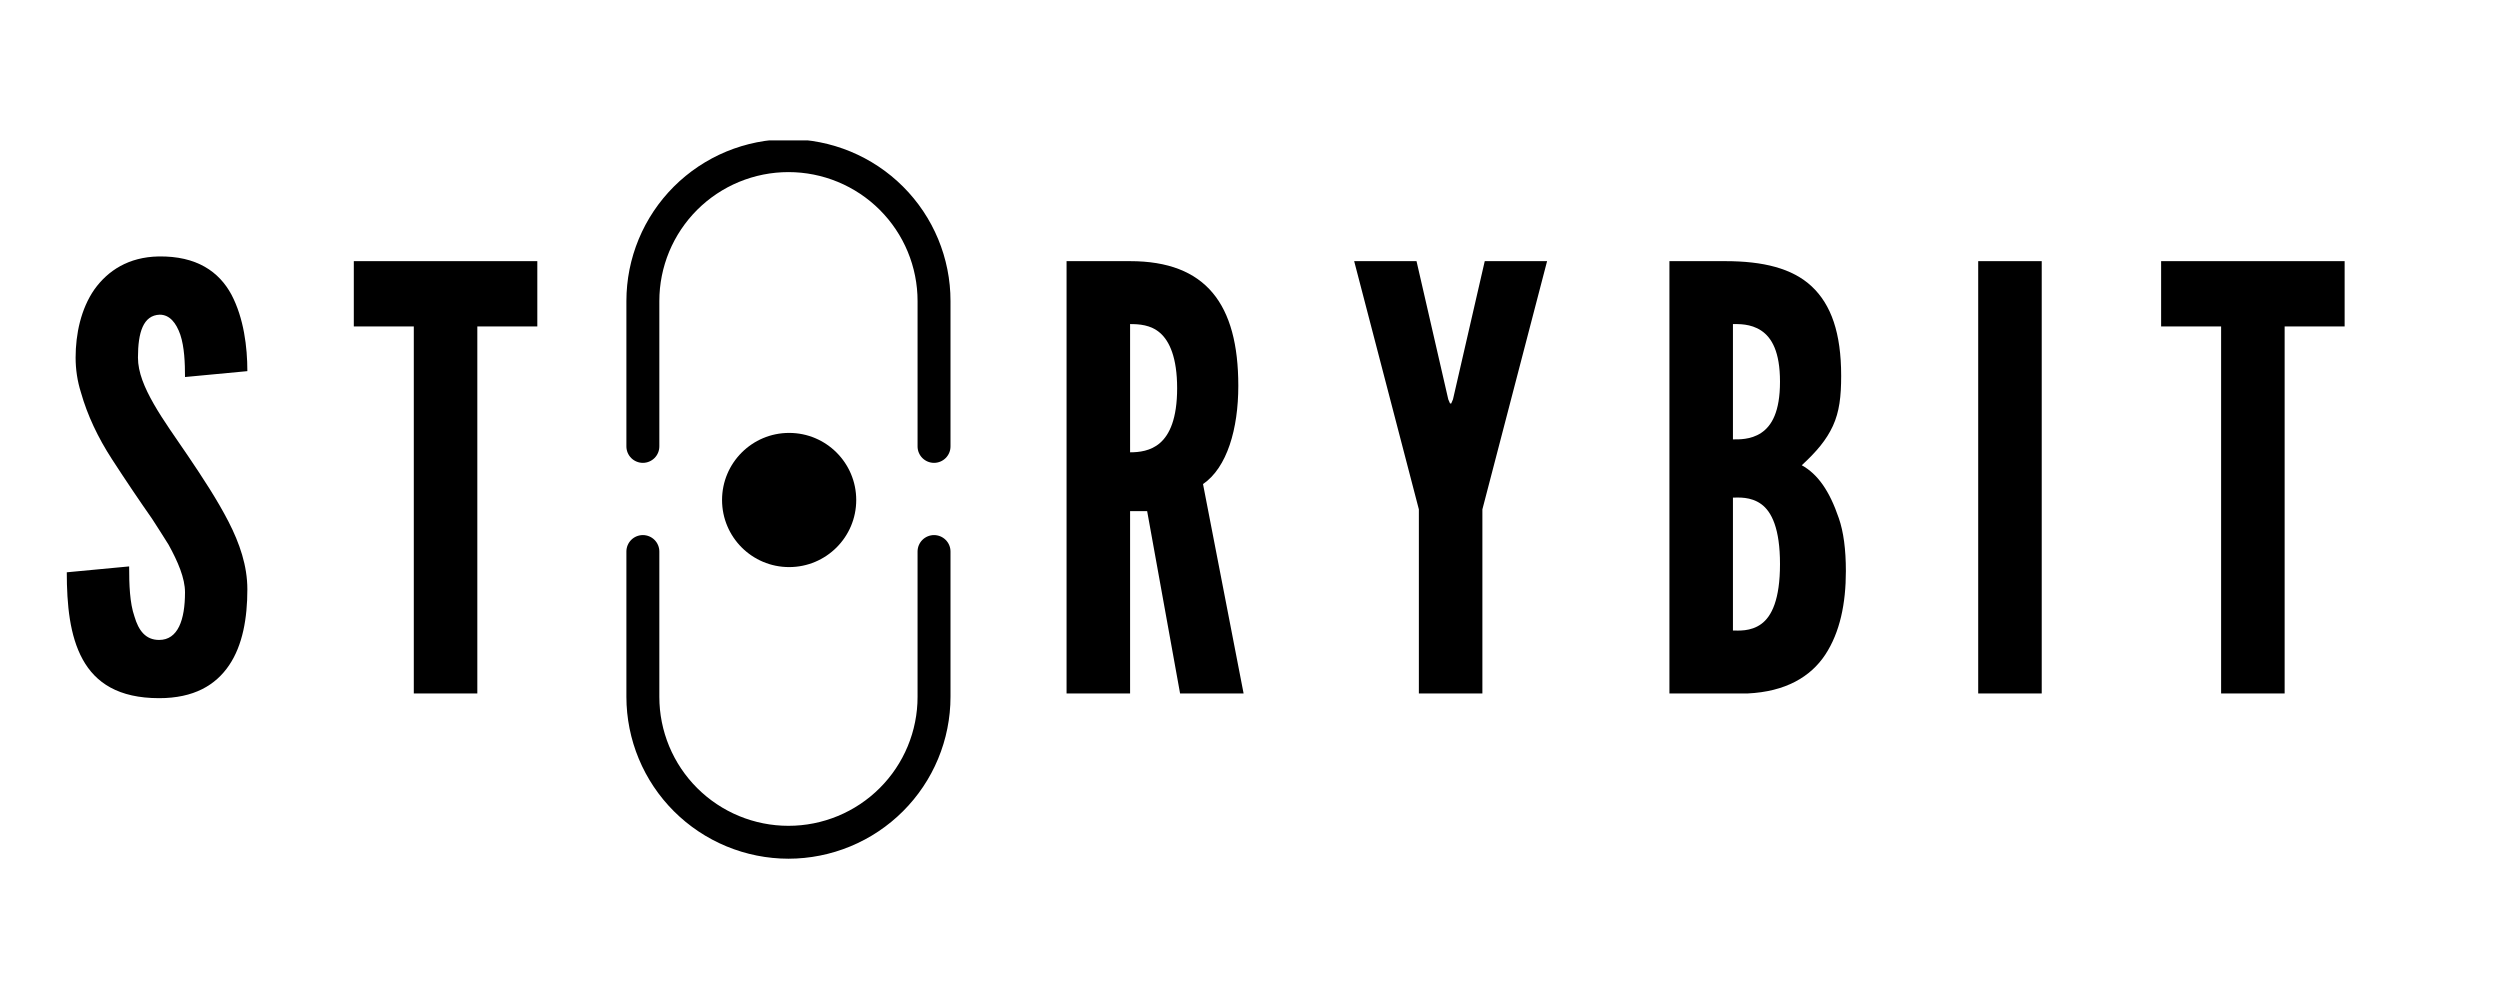
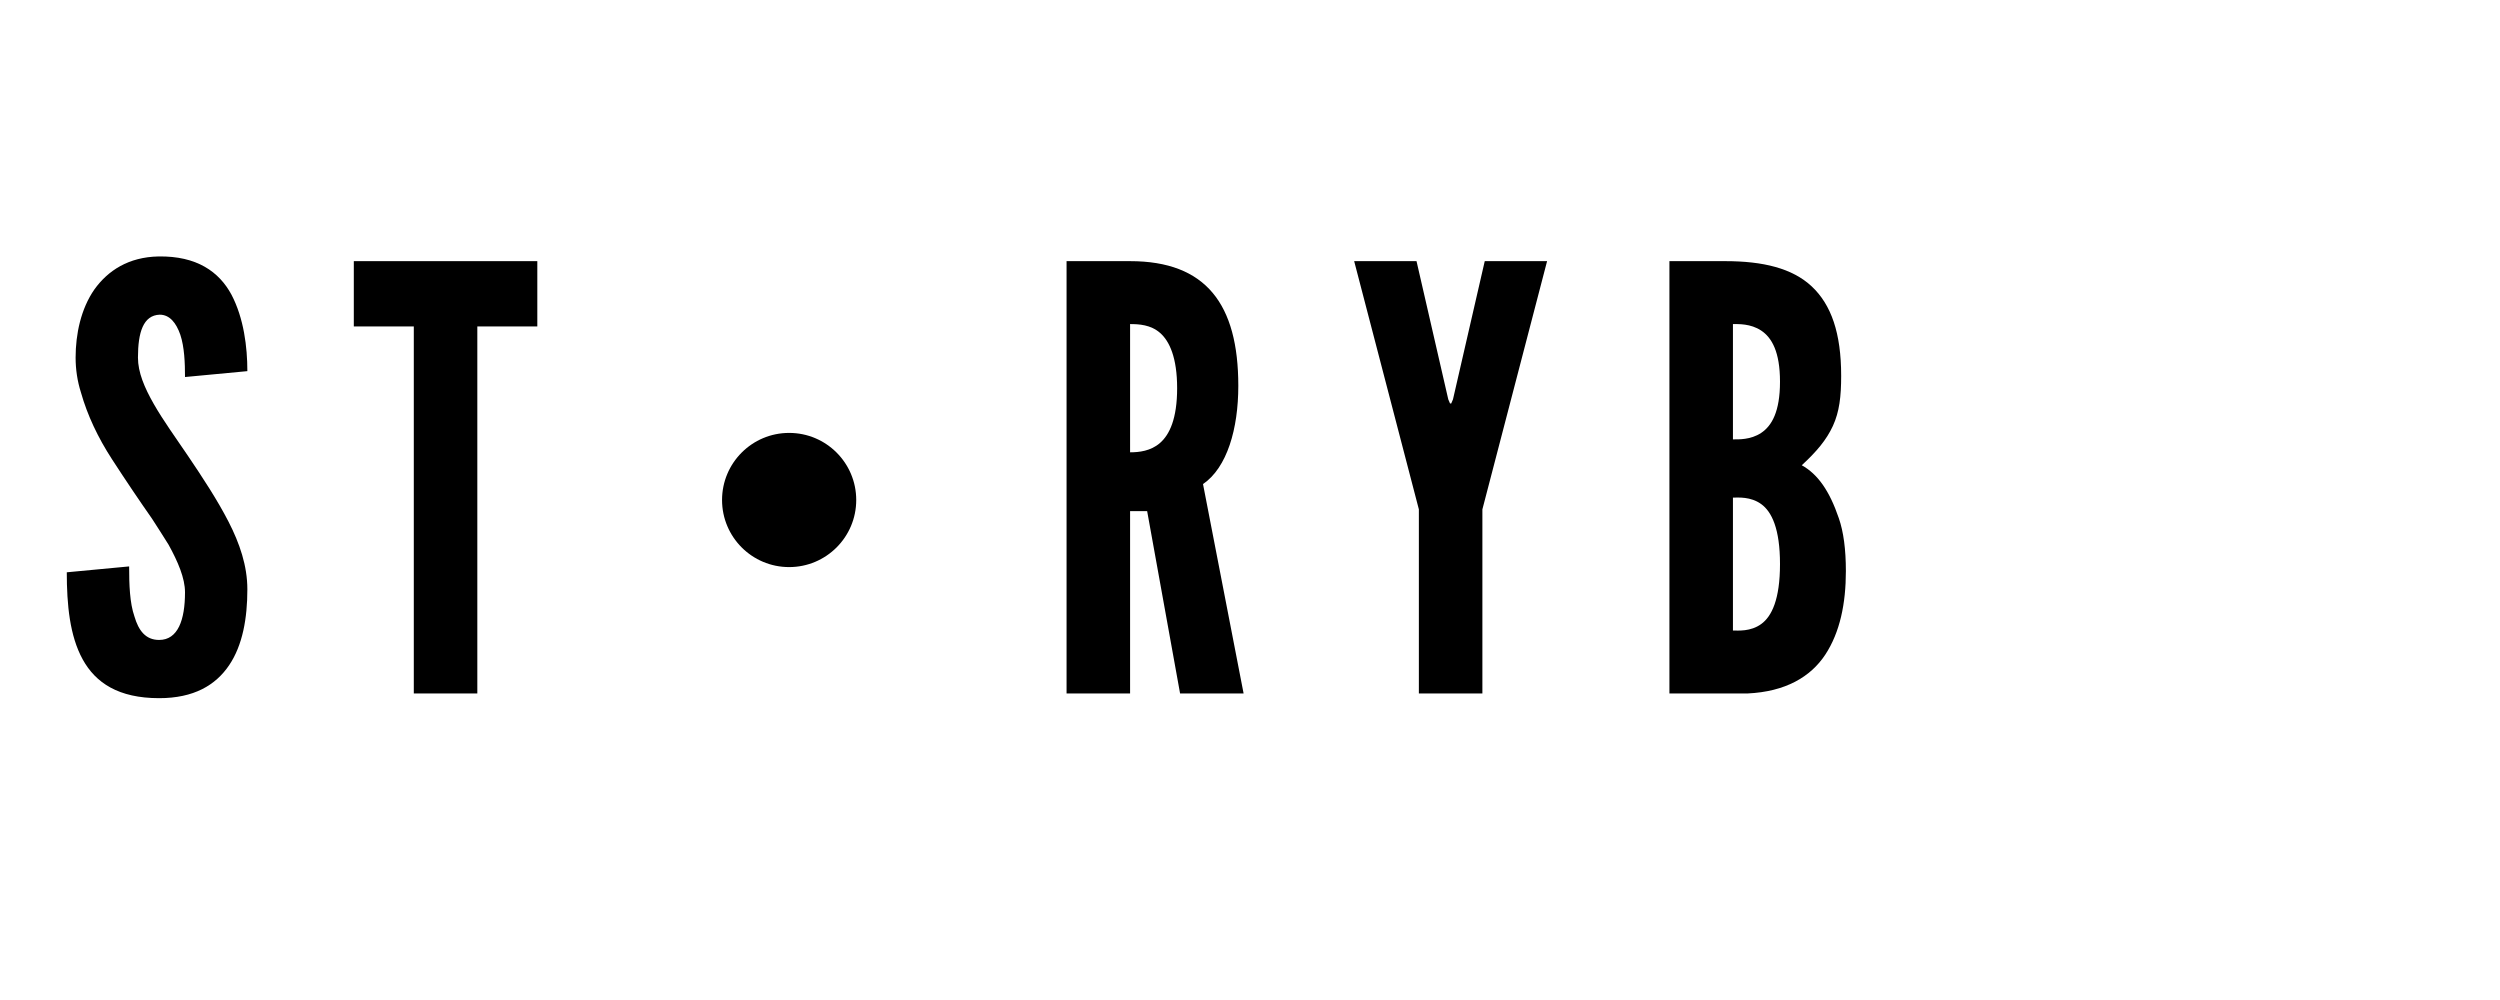
<svg xmlns="http://www.w3.org/2000/svg" width="2000" zoomAndPan="magnify" viewBox="0 0 1500 600" height="800" preserveAspectRatio="xMidYMid meet" version="1.0">
  <defs>
    <g />
    <clipPath id="4a9a6c5432">
-       <path d="M 375.312 321 L 571 321 L 571 515.492 L 375.312 515.492 Z M 375.312 321 " clip-rule="nonzero" />
-     </clipPath>
+       </clipPath>
    <clipPath id="21dad848fa">
-       <path d="M 375.312 84.242 L 571 84.242 L 571 278 L 375.312 278 Z M 375.312 84.242 " clip-rule="nonzero" />
-     </clipPath>
+       </clipPath>
    <clipPath id="f4503e51bd">
      <path d="M 433.23 259.746 L 513.738 259.746 L 513.738 340.254 L 433.23 340.254 Z M 433.23 259.746 " clip-rule="nonzero" />
    </clipPath>
    <clipPath id="8d993d6231">
      <path d="M 473.484 259.746 C 451.25 259.746 433.23 277.77 433.23 300 C 433.23 322.23 451.25 340.254 473.484 340.254 C 495.715 340.254 513.738 322.23 513.738 300 C 513.738 277.77 495.715 259.746 473.484 259.746 " clip-rule="nonzero" />
    </clipPath>
  </defs>
  <g clip-path="url(#4a9a6c5432)">
    <path fill="#000000" d="M 473.07 515.227 C 471.477 515.223 469.887 515.184 468.301 515.102 C 466.711 515.023 465.125 514.906 463.543 514.746 C 461.961 514.59 460.379 514.395 458.809 514.16 C 457.234 513.926 455.668 513.652 454.109 513.34 C 452.547 513.031 450.996 512.68 449.453 512.293 C 447.91 511.906 446.379 511.48 444.855 511.02 C 443.336 510.559 441.824 510.059 440.328 509.523 C 438.828 508.984 437.348 508.414 435.879 507.805 C 434.406 507.195 432.953 506.551 431.516 505.871 C 430.078 505.191 428.66 504.477 427.258 503.727 C 425.852 502.977 424.469 502.195 423.105 501.379 C 421.742 500.559 420.398 499.711 419.074 498.828 C 417.754 497.945 416.453 497.031 415.176 496.082 C 413.898 495.137 412.645 494.16 411.414 493.152 C 410.188 492.145 408.98 491.105 407.805 490.039 C 406.625 488.973 405.473 487.879 404.348 486.754 C 403.223 485.629 402.125 484.48 401.059 483.305 C 399.988 482.125 398.949 480.926 397.941 479.695 C 396.934 478.469 395.953 477.219 395.004 475.941 C 394.059 474.664 393.141 473.367 392.258 472.047 C 391.375 470.727 390.523 469.387 389.703 468.023 C 388.887 466.66 388.102 465.281 387.352 463.879 C 386.602 462.477 385.883 461.059 385.203 459.625 C 384.523 458.188 383.879 456.738 383.27 455.27 C 382.656 453.805 382.086 452.32 381.547 450.828 C 381.012 449.332 380.512 447.824 380.047 446.305 C 379.586 444.785 379.16 443.254 378.773 441.715 C 378.383 440.172 378.035 438.625 377.723 437.066 C 377.41 435.508 377.137 433.945 376.902 432.371 C 376.668 430.801 376.473 429.227 376.312 427.645 C 376.156 426.062 376.039 424.48 375.957 422.895 C 375.879 421.309 375.836 419.719 375.836 418.133 L 375.836 330.906 C 375.836 330.258 375.898 329.617 376.027 328.98 C 376.152 328.348 376.344 327.73 376.59 327.133 C 376.84 326.535 377.145 325.965 377.504 325.43 C 377.863 324.891 378.273 324.391 378.734 323.934 C 379.191 323.477 379.691 323.066 380.23 322.707 C 380.77 322.348 381.34 322.047 381.938 321.797 C 382.539 321.551 383.156 321.363 383.793 321.238 C 384.426 321.109 385.07 321.047 385.719 321.047 C 386.367 321.047 387.008 321.109 387.645 321.238 C 388.281 321.363 388.898 321.551 389.496 321.797 C 390.098 322.047 390.668 322.348 391.207 322.707 C 391.746 323.066 392.242 323.477 392.703 323.934 C 393.16 324.391 393.57 324.891 393.934 325.43 C 394.293 325.965 394.598 326.535 394.844 327.133 C 395.094 327.73 395.281 328.348 395.41 328.98 C 395.535 329.617 395.602 330.258 395.602 330.906 L 395.602 418.133 C 395.602 419.398 395.633 420.664 395.695 421.926 C 395.758 423.191 395.848 424.453 395.973 425.715 C 396.098 426.973 396.254 428.23 396.438 429.48 C 396.625 430.734 396.844 431.98 397.09 433.223 C 397.336 434.465 397.613 435.699 397.922 436.93 C 398.23 438.156 398.57 439.375 398.938 440.586 C 399.305 441.797 399.703 443 400.129 444.191 C 400.555 445.383 401.012 446.566 401.496 447.734 C 401.984 448.906 402.496 450.062 403.039 451.207 C 403.582 452.352 404.148 453.48 404.75 454.598 C 405.348 455.715 405.969 456.816 406.621 457.902 C 407.273 458.988 407.953 460.055 408.656 461.109 C 409.359 462.16 410.09 463.195 410.848 464.215 C 411.602 465.23 412.383 466.227 413.184 467.207 C 413.988 468.184 414.816 469.145 415.668 470.082 C 416.52 471.02 417.395 471.938 418.289 472.832 C 419.188 473.727 420.105 474.598 421.043 475.449 C 421.984 476.301 422.945 477.125 423.922 477.93 C 424.902 478.734 425.902 479.512 426.922 480.266 C 427.941 481.02 428.977 481.75 430.031 482.453 C 431.086 483.156 432.156 483.832 433.242 484.484 C 434.328 485.133 435.434 485.758 436.551 486.355 C 437.668 486.953 438.801 487.52 439.945 488.062 C 441.094 488.602 442.25 489.117 443.422 489.602 C 444.594 490.086 445.777 490.539 446.969 490.969 C 448.164 491.395 449.367 491.789 450.582 492.156 C 451.793 492.527 453.016 492.863 454.246 493.172 C 455.477 493.477 456.711 493.754 457.957 494.004 C 459.199 494.25 460.449 494.465 461.703 494.652 C 462.957 494.836 464.215 494.992 465.477 495.117 C 466.738 495.242 468 495.332 469.27 495.395 C 470.535 495.457 471.801 495.488 473.07 495.488 C 474.336 495.488 475.605 495.457 476.871 495.395 C 478.137 495.332 479.398 495.242 480.66 495.117 C 481.922 494.992 483.184 494.836 484.438 494.652 C 485.691 494.465 486.938 494.25 488.184 494.004 C 489.426 493.754 490.664 493.477 491.891 493.172 C 493.121 492.863 494.344 492.527 495.559 492.156 C 496.77 491.789 497.973 491.395 499.168 490.965 C 500.359 490.539 501.543 490.086 502.715 489.602 C 503.887 489.117 505.043 488.602 506.191 488.062 C 507.336 487.52 508.469 486.953 509.586 486.355 C 510.707 485.758 511.809 485.133 512.895 484.484 C 513.984 483.832 515.055 483.156 516.109 482.453 C 517.16 481.75 518.199 481.02 519.215 480.266 C 520.234 479.512 521.234 478.734 522.215 477.93 C 523.195 477.125 524.152 476.301 525.094 475.449 C 526.031 474.598 526.949 473.727 527.848 472.832 C 528.742 471.938 529.617 471.02 530.469 470.082 C 531.32 469.145 532.148 468.184 532.953 467.207 C 533.758 466.227 534.535 465.23 535.293 464.215 C 536.047 463.195 536.777 462.16 537.48 461.109 C 538.188 460.055 538.863 458.988 539.516 457.902 C 540.168 456.816 540.793 455.715 541.391 454.598 C 541.988 453.48 542.559 452.352 543.098 451.207 C 543.641 450.062 544.156 448.906 544.641 447.734 C 545.125 446.566 545.582 445.383 546.008 444.191 C 546.438 443 546.832 441.797 547.203 440.586 C 547.57 439.375 547.906 438.156 548.215 436.93 C 548.523 435.699 548.801 434.465 549.047 433.223 C 549.297 431.98 549.512 430.734 549.699 429.48 C 549.883 428.23 550.039 426.973 550.164 425.715 C 550.289 424.453 550.383 423.191 550.445 421.926 C 550.508 420.664 550.535 419.398 550.535 418.133 L 550.535 330.906 C 550.539 330.258 550.602 329.617 550.73 328.984 C 550.855 328.348 551.043 327.73 551.293 327.133 C 551.543 326.535 551.848 325.969 552.207 325.43 C 552.566 324.891 552.977 324.395 553.438 323.938 C 553.895 323.48 554.395 323.07 554.934 322.711 C 555.473 322.352 556.043 322.047 556.641 321.801 C 557.238 321.555 557.859 321.367 558.492 321.242 C 559.129 321.113 559.77 321.051 560.418 321.051 C 561.066 321.051 561.711 321.113 562.348 321.242 C 562.98 321.367 563.598 321.555 564.199 321.801 C 564.797 322.047 565.367 322.352 565.906 322.711 C 566.445 323.07 566.945 323.48 567.402 323.938 C 567.863 324.395 568.27 324.891 568.633 325.43 C 568.992 325.969 569.297 326.535 569.547 327.133 C 569.793 327.73 569.984 328.348 570.109 328.984 C 570.238 329.617 570.301 330.258 570.301 330.906 L 570.301 418.133 C 570.301 419.719 570.258 421.309 570.18 422.895 C 570.102 424.48 569.98 426.062 569.824 427.645 C 569.668 429.227 569.469 430.801 569.234 432.371 C 569 433.945 568.727 435.508 568.414 437.066 C 568.102 438.625 567.754 440.172 567.367 441.715 C 566.977 443.254 566.551 444.785 566.09 446.305 C 565.625 447.824 565.125 449.332 564.59 450.828 C 564.055 452.32 563.48 453.805 562.871 455.27 C 562.262 456.738 561.613 458.188 560.934 459.625 C 560.254 461.059 559.539 462.477 558.789 463.879 C 558.035 465.281 557.254 466.66 556.434 468.023 C 555.617 469.387 554.766 470.727 553.879 472.047 C 552.996 473.367 552.078 474.664 551.133 475.941 C 550.184 477.219 549.207 478.469 548.195 479.695 C 547.188 480.926 546.148 482.125 545.078 483.305 C 544.012 484.48 542.914 485.629 541.789 486.754 C 540.664 487.879 539.512 488.973 538.336 490.039 C 537.156 491.105 535.953 492.145 534.723 493.152 C 533.492 494.16 532.238 495.137 530.961 496.082 C 529.684 497.031 528.383 497.945 527.062 498.828 C 525.738 499.711 524.395 500.559 523.031 501.379 C 521.668 502.195 520.285 502.977 518.883 503.727 C 517.48 504.477 516.059 505.191 514.621 505.871 C 513.184 506.551 511.73 507.195 510.262 507.805 C 508.793 508.414 507.309 508.984 505.809 509.523 C 504.312 510.059 502.805 510.559 501.281 511.02 C 499.758 511.48 498.227 511.906 496.684 512.293 C 495.141 512.68 493.59 513.031 492.031 513.34 C 490.469 513.652 488.902 513.926 487.332 514.16 C 485.758 514.395 484.18 514.59 482.598 514.746 C 481.012 514.906 479.426 515.023 477.84 515.102 C 476.25 515.184 474.66 515.223 473.07 515.227 Z M 473.07 515.227 " fill-opacity="1" fill-rule="nonzero" />
  </g>
  <g clip-path="url(#21dad848fa)">
-     <path fill="#000000" d="M 560.418 277.711 C 559.77 277.711 559.129 277.648 558.492 277.52 C 557.855 277.395 557.238 277.207 556.637 276.961 C 556.039 276.711 555.469 276.406 554.93 276.047 C 554.387 275.688 553.891 275.277 553.43 274.82 C 552.973 274.363 552.562 273.863 552.199 273.324 C 551.84 272.785 551.535 272.215 551.289 271.617 C 551.039 271.02 550.852 270.402 550.727 269.766 C 550.602 269.129 550.535 268.488 550.539 267.84 L 550.539 180.613 C 550.539 179.348 550.508 178.082 550.445 176.82 C 550.383 175.555 550.289 174.293 550.164 173.031 C 550.039 171.773 549.883 170.516 549.699 169.266 C 549.512 168.012 549.297 166.766 549.047 165.523 C 548.801 164.281 548.523 163.047 548.215 161.82 C 547.906 160.59 547.57 159.371 547.203 158.16 C 546.832 156.949 546.438 155.746 546.008 154.555 C 545.582 153.363 545.125 152.18 544.641 151.012 C 544.156 149.844 543.641 148.684 543.098 147.539 C 542.559 146.395 541.988 145.266 541.391 144.148 C 540.793 143.031 540.168 141.93 539.516 140.844 C 538.863 139.758 538.188 138.691 537.48 137.637 C 536.777 136.586 536.047 135.551 535.293 134.535 C 534.535 133.516 533.758 132.52 532.953 131.539 C 532.148 130.562 531.32 129.602 530.469 128.664 C 529.617 127.727 528.742 126.809 527.848 125.914 C 526.949 125.02 526.031 124.148 525.094 123.297 C 524.152 122.445 523.195 121.621 522.215 120.816 C 521.234 120.016 520.234 119.234 519.215 118.48 C 518.199 117.727 517.16 117 516.109 116.293 C 515.055 115.59 513.984 114.914 512.895 114.262 C 511.809 113.613 510.707 112.988 509.586 112.391 C 508.469 111.797 507.336 111.227 506.191 110.684 C 505.043 110.145 503.887 109.629 502.715 109.145 C 501.543 108.66 500.359 108.207 499.168 107.781 C 497.973 107.352 496.77 106.957 495.559 106.59 C 494.344 106.223 493.121 105.883 491.891 105.574 C 490.664 105.27 489.426 104.992 488.184 104.742 C 486.938 104.496 485.691 104.281 484.438 104.094 C 483.184 103.91 481.926 103.754 480.664 103.629 C 479.402 103.508 478.137 103.414 476.871 103.352 C 475.605 103.289 474.336 103.258 473.07 103.258 C 471.801 103.258 470.535 103.289 469.27 103.352 C 468 103.414 466.738 103.508 465.477 103.629 C 464.215 103.754 462.957 103.91 461.703 104.094 C 460.449 104.281 459.199 104.496 457.957 104.742 C 456.711 104.992 455.477 105.27 454.246 105.574 C 453.016 105.883 451.793 106.223 450.582 106.59 C 449.367 106.957 448.164 107.352 446.969 107.781 C 445.777 108.207 444.594 108.66 443.422 109.145 C 442.25 109.629 441.094 110.145 439.945 110.684 C 438.801 111.227 437.668 111.797 436.551 112.391 C 435.434 112.988 434.328 113.613 433.242 114.262 C 432.156 114.914 431.086 115.59 430.031 116.293 C 428.977 117 427.941 117.727 426.922 118.48 C 425.902 119.234 424.902 120.016 423.922 120.816 C 422.945 121.621 421.984 122.445 421.043 123.297 C 420.105 124.148 419.188 125.02 418.289 125.914 C 417.395 126.809 416.52 127.727 415.668 128.664 C 414.816 129.602 413.988 130.562 413.184 131.539 C 412.383 132.52 411.602 133.516 410.848 134.535 C 410.09 135.551 409.359 136.586 408.656 137.637 C 407.953 138.691 407.273 139.758 406.621 140.844 C 405.969 141.93 405.348 143.031 404.75 144.148 C 404.152 145.266 403.582 146.395 403.039 147.539 C 402.496 148.684 401.984 149.844 401.496 151.012 C 401.012 152.18 400.555 153.363 400.129 154.555 C 399.703 155.746 399.305 156.949 398.938 158.16 C 398.57 159.371 398.23 160.59 397.922 161.82 C 397.613 163.047 397.336 164.281 397.09 165.523 C 396.844 166.766 396.625 168.012 396.438 169.266 C 396.254 170.516 396.098 171.773 395.973 173.031 C 395.848 174.293 395.758 175.555 395.695 176.82 C 395.633 178.082 395.602 179.348 395.602 180.613 L 395.602 267.84 C 395.602 268.488 395.539 269.129 395.41 269.766 C 395.285 270.402 395.098 271.02 394.848 271.617 C 394.602 272.215 394.297 272.785 393.934 273.324 C 393.574 273.863 393.164 274.359 392.707 274.82 C 392.246 275.277 391.75 275.688 391.207 276.047 C 390.668 276.406 390.098 276.711 389.5 276.957 C 388.902 277.207 388.281 277.395 387.645 277.52 C 387.008 277.645 386.367 277.711 385.719 277.711 C 385.07 277.711 384.426 277.645 383.789 277.52 C 383.152 277.395 382.535 277.207 381.938 276.957 C 381.336 276.711 380.766 276.406 380.227 276.047 C 379.688 275.688 379.188 275.277 378.73 274.82 C 378.27 274.359 377.863 273.863 377.5 273.324 C 377.141 272.785 376.836 272.215 376.586 271.617 C 376.34 271.02 376.152 270.402 376.027 269.766 C 375.898 269.129 375.836 268.488 375.836 267.84 L 375.836 180.613 C 375.836 179.027 375.875 177.438 375.953 175.852 C 376.031 174.262 376.148 172.68 376.305 171.098 C 376.461 169.516 376.656 167.941 376.887 166.367 C 377.121 164.797 377.395 163.23 377.703 161.672 C 378.016 160.113 378.363 158.562 378.75 157.023 C 379.137 155.48 379.559 153.949 380.023 152.43 C 380.484 150.91 380.984 149.402 381.52 147.906 C 382.055 146.41 382.629 144.926 383.238 143.457 C 383.848 141.992 384.492 140.539 385.172 139.102 C 385.852 137.664 386.566 136.246 387.316 134.844 C 388.066 133.445 388.852 132.062 389.668 130.699 C 390.488 129.336 391.34 127.992 392.223 126.672 C 393.105 125.352 394.023 124.051 394.969 122.777 C 395.918 121.5 396.898 120.246 397.906 119.02 C 398.918 117.789 399.957 116.59 401.023 115.41 C 402.094 114.234 403.188 113.082 404.316 111.961 C 405.441 110.836 406.594 109.738 407.77 108.672 C 408.949 107.605 410.156 106.566 411.387 105.559 C 412.613 104.551 413.867 103.574 415.148 102.629 C 416.426 101.684 417.727 100.766 419.051 99.883 C 420.371 99 421.715 98.152 423.082 97.336 C 424.445 96.52 425.828 95.734 427.234 94.984 C 428.637 94.238 430.059 93.523 431.496 92.844 C 432.934 92.164 434.391 91.52 435.859 90.91 C 437.328 90.305 438.812 89.73 440.312 89.195 C 441.809 88.66 443.32 88.164 444.844 87.703 C 446.367 87.242 447.898 86.816 449.441 86.43 C 450.988 86.043 452.539 85.695 454.102 85.387 C 455.66 85.078 457.227 84.805 458.801 84.57 C 460.375 84.34 461.953 84.145 463.539 83.988 C 465.121 83.832 466.707 83.715 468.297 83.637 C 469.887 83.559 471.477 83.52 473.07 83.52 C 474.66 83.52 476.25 83.559 477.84 83.637 C 479.43 83.715 481.016 83.832 482.598 83.988 C 484.184 84.145 485.762 84.34 487.336 84.57 C 488.91 84.805 490.477 85.078 492.039 85.387 C 493.598 85.695 495.152 86.043 496.695 86.43 C 498.238 86.816 499.773 87.242 501.293 87.703 C 502.816 88.164 504.328 88.66 505.824 89.195 C 507.324 89.73 508.809 90.305 510.277 90.91 C 511.75 91.52 513.203 92.164 514.641 92.844 C 516.078 93.523 517.5 94.238 518.906 94.984 C 520.309 95.734 521.691 96.52 523.059 97.336 C 524.422 98.152 525.766 99 527.09 99.883 C 528.41 100.766 529.711 101.684 530.992 102.629 C 532.27 103.574 533.523 104.551 534.754 105.559 C 535.984 106.566 537.188 107.605 538.367 108.672 C 539.547 109.738 540.699 110.836 541.824 111.961 C 542.949 113.082 544.047 114.234 545.113 115.41 C 546.184 116.59 547.223 117.789 548.23 119.02 C 549.242 120.246 550.219 121.5 551.168 122.777 C 552.117 124.051 553.031 125.352 553.914 126.672 C 554.801 127.992 555.652 129.336 556.469 130.699 C 557.285 132.062 558.07 133.445 558.82 134.844 C 559.57 136.246 560.285 137.664 560.965 139.102 C 561.648 140.539 562.293 141.992 562.902 143.457 C 563.512 144.926 564.082 146.41 564.617 147.906 C 565.156 149.402 565.652 150.91 566.117 152.43 C 566.578 153.949 567 155.48 567.387 157.023 C 567.773 158.562 568.125 160.113 568.434 161.672 C 568.746 163.23 569.016 164.797 569.25 166.367 C 569.484 167.941 569.68 169.516 569.836 171.098 C 569.988 172.68 570.105 174.262 570.184 175.852 C 570.262 177.438 570.301 179.027 570.301 180.613 L 570.301 267.84 C 570.301 268.488 570.238 269.129 570.113 269.766 C 569.988 270.402 569.801 271.02 569.551 271.617 C 569.305 272.215 569 272.785 568.637 273.324 C 568.277 273.863 567.867 274.363 567.41 274.82 C 566.949 275.277 566.449 275.688 565.91 276.047 C 565.371 276.406 564.801 276.711 564.203 276.961 C 563.602 277.207 562.984 277.395 562.348 277.52 C 561.711 277.648 561.07 277.711 560.418 277.711 Z M 560.418 277.711 " fill-opacity="1" fill-rule="nonzero" />
-   </g>
+     </g>
  <g clip-path="url(#f4503e51bd)">
    <g clip-path="url(#8d993d6231)">
      <path fill="#000000" d="M 433.23 259.746 L 513.738 259.746 L 513.738 340.254 L 433.23 340.254 Z M 433.23 259.746 " fill-opacity="1" fill-rule="nonzero" />
    </g>
  </g>
  <g fill="#000000" fill-opacity="1">
    <g transform="translate(33.72, 416.077)">
      <g>
        <path d="M 77.285 -189.863 C 77.285 -198.332 76.934 -207.859 74.461 -215.273 C 71.992 -222.328 68.109 -227.27 62.109 -227.27 C 52.23 -226.918 49.055 -216.684 49.055 -201.508 C 49.055 -192.688 52.938 -183.512 58.582 -173.629 C 64.23 -163.746 71.641 -153.512 79.051 -142.574 C 87.875 -129.516 96.695 -116.105 103.402 -103.047 C 110.105 -89.992 114.695 -76.582 114.695 -62.465 C 114.695 -45.172 111.871 -28.938 103.754 -16.938 C 95.637 -4.941 82.578 2.824 61.758 2.824 C 37.406 2.824 23.645 -6.352 15.879 -20.469 C 8.117 -34.586 6.352 -53.289 6.352 -72.699 L 43.762 -76.227 C 43.762 -65.289 44.113 -54.348 46.938 -46.23 C 49.406 -37.762 53.641 -32.113 61.758 -32.113 C 73.051 -32.113 77.285 -44.113 77.285 -60.699 C 77.285 -69.168 73.051 -79.051 67.406 -89.285 C 64.23 -94.227 61.051 -99.52 57.523 -104.812 C 50.113 -115.398 41.996 -127.398 33.527 -140.457 C 25.055 -153.512 18.703 -166.926 14.82 -180.688 C 12.703 -187.391 11.645 -194.449 11.645 -201.508 C 11.645 -215.625 14.82 -230.801 22.938 -242.445 C 31.055 -253.738 43.406 -261.855 61.406 -262.207 C 84.344 -262.562 97.754 -253.031 105.164 -239.27 C 112.578 -225.152 114.695 -207.859 114.695 -193.391 Z M 77.285 -189.863 " />
      </g>
    </g>
  </g>
  <g fill="#000000" fill-opacity="1">
    <g transform="translate(211.578, 416.077)">
      <g>
        <path d="M 0.707 -220.211 L 0.707 -259.387 L 110.812 -259.387 L 110.812 -220.211 L 74.816 -220.211 L 74.816 0 L 36.703 0 L 36.703 -220.211 Z M 0.707 -220.211 " />
      </g>
    </g>
  </g>
  <g fill="#000000" fill-opacity="1">
    <g transform="translate(625.821, 416.077)">
      <g>
        <path d="M 82.227 0 L 62.465 -109.402 L 52.23 -109.402 L 52.23 0 L 14.117 0 L 14.117 -259.387 L 52.23 -259.387 C 97.754 -259.387 117.164 -233.621 117.164 -184.57 C 117.164 -158.809 110.461 -135.516 95.988 -125.633 L 120.34 0 Z M 52.23 -144.691 C 57.523 -144.691 64.582 -145.398 70.227 -150.336 C 75.875 -155.277 80.461 -164.805 80.461 -183.156 C 80.461 -201.508 75.875 -211.391 70.227 -216.332 C 64.582 -221.27 57.523 -221.625 52.23 -221.625 Z M 52.23 -144.691 " />
      </g>
    </g>
  </g>
  <g fill="#000000" fill-opacity="1">
    <g transform="translate(810.031, 416.077)">
      <g>
        <path d="M 58.934 -176.453 L 59.992 -173.98 L 60.699 -173.98 L 61.758 -176.453 L 80.816 -259.387 L 118.223 -259.387 L 79.402 -110.461 L 79.402 0 L 41.289 0 L 41.289 -110.461 L 2.469 -259.387 L 39.879 -259.387 Z M 58.934 -176.453 " />
      </g>
    </g>
  </g>
  <g fill="#000000" fill-opacity="1">
    <g transform="translate(987.536, 416.077)">
      <g>
        <path d="M 14.117 0 L 14.117 -259.387 L 47.641 -259.387 C 70.227 -259.387 87.875 -255.148 99.52 -244.211 C 111.164 -233.27 117.164 -216.332 117.164 -190.57 C 117.164 -178.215 116.105 -169.043 112.223 -160.57 C 108.34 -152.102 102.344 -145.043 93.52 -136.926 C 103.047 -131.633 110.105 -121.754 115.754 -105.164 C 118.574 -97.047 119.988 -86.461 119.988 -73.402 C 119.988 -53.996 116.457 -36.703 107.637 -23.293 C 98.812 -9.883 83.637 -1.059 61.051 0 Z M 52.23 -152.453 C 55.406 -152.453 62.816 -152.102 69.168 -156.336 C 75.523 -160.57 80.461 -169.043 80.461 -187.039 C 80.461 -205.039 75.523 -213.508 69.168 -217.742 C 62.816 -221.977 55.406 -221.625 52.23 -221.625 Z M 52.23 -37.762 C 55.406 -37.762 62.816 -37.055 69.168 -41.645 C 75.523 -46.23 80.461 -56.465 80.461 -77.641 C 80.461 -98.812 75.523 -109.047 69.168 -113.637 C 62.816 -118.223 55.406 -117.516 52.23 -117.516 Z M 52.23 -37.762 " />
      </g>
    </g>
  </g>
  <g fill="#000000" fill-opacity="1">
    <g transform="translate(1172.804, 416.077)">
      <g>
-         <path d="M 14.117 -259.387 L 52.23 -259.387 L 52.23 0 L 14.117 0 Z M 14.117 -259.387 " />
-       </g>
+         </g>
    </g>
  </g>
  <g fill="#000000" fill-opacity="1">
    <g transform="translate(1295.966, 416.077)">
      <g>
-         <path d="M 0.707 -220.211 L 0.707 -259.387 L 110.812 -259.387 L 110.812 -220.211 L 74.816 -220.211 L 74.816 0 L 36.703 0 L 36.703 -220.211 Z M 0.707 -220.211 " />
-       </g>
+         </g>
    </g>
  </g>
</svg>